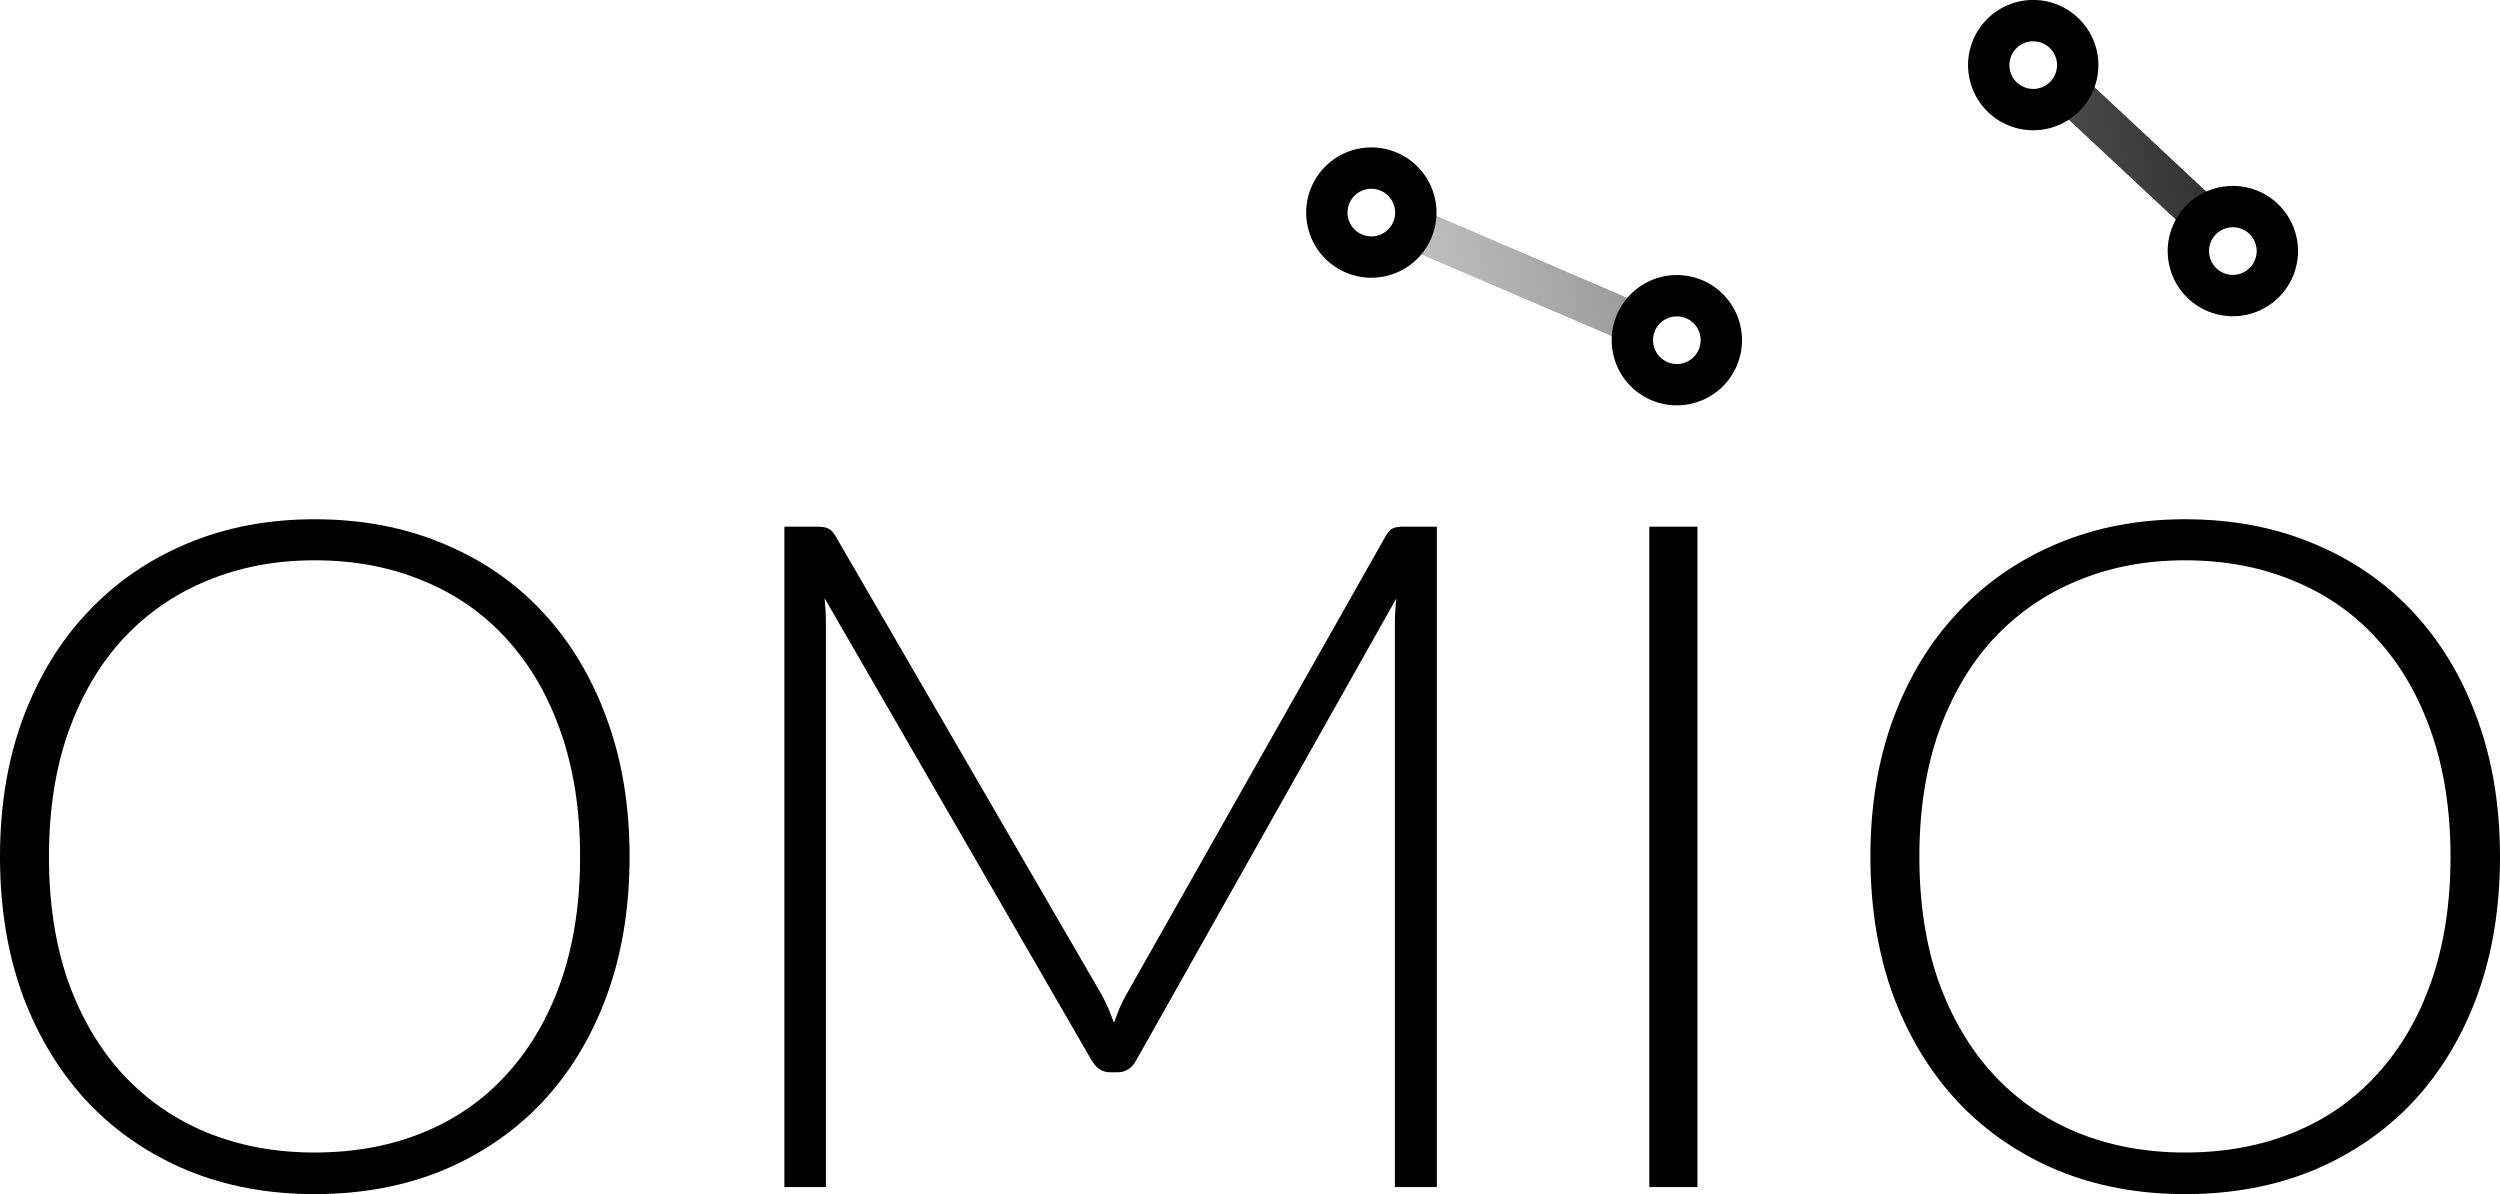
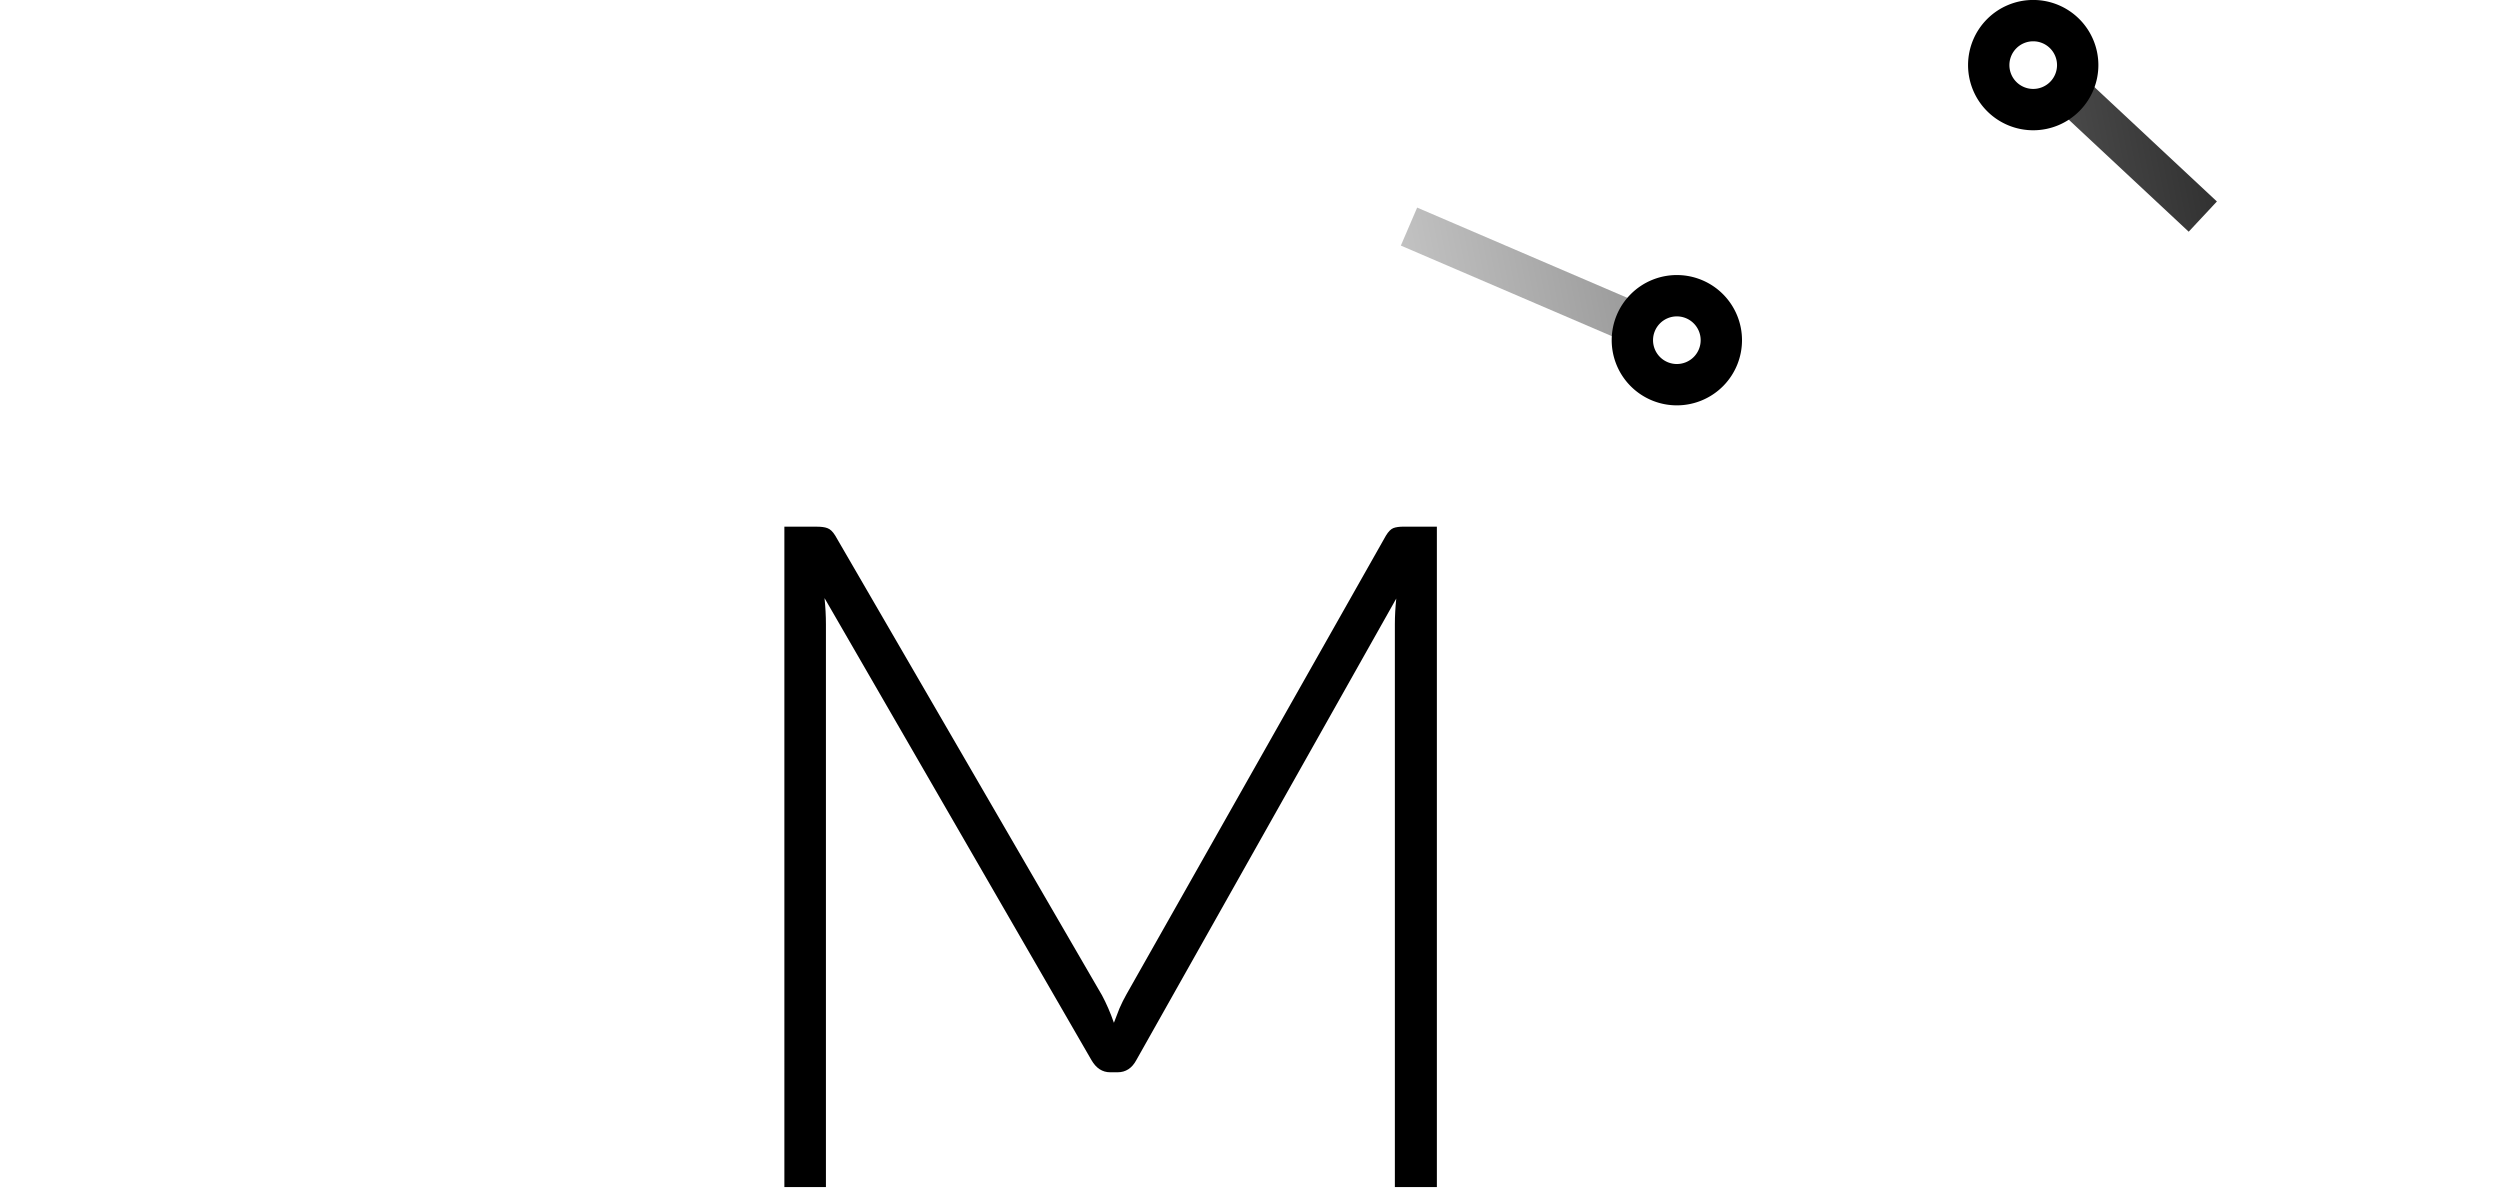
<svg xmlns="http://www.w3.org/2000/svg" xmlns:ns1="http://sodipodi.sourceforge.net/DTD/sodipodi-0.dtd" xmlns:ns2="http://www.inkscape.org/namespaces/inkscape" xmlns:xlink="http://www.w3.org/1999/xlink" ns1:docname="OMIO_Logo_Path_black.svg" ns2:version="0.92.2 5c3e80d, 2017-08-06" id="svg8" version="1.1" viewBox="0 0 60.472 28.884" height="28.884mm" width="60.472mm" ns2:export-filename="/Volumes/PETRISCHALE/TEC/_001_Verwaltung/TEC CI/CI-CheatSheet.png" ns2:export-xdpi="96" ns2:export-ydpi="96">
  <defs id="defs2">
    <linearGradient ns2:collect="always" id="linearGradient951">
      <stop style="stop-color:#000000;stop-opacity:1;" offset="0" id="stop947" />
      <stop style="stop-color:#000000;stop-opacity:0;" offset="1" id="stop949" />
    </linearGradient>
    <linearGradient ns2:collect="always" id="linearGradient938">
      <stop style="stop-color:#000000;stop-opacity:1;" offset="0" id="stop934" />
      <stop style="stop-color:#000000;stop-opacity:0;" offset="1" id="stop936" />
    </linearGradient>
    <linearGradient ns2:collect="always" xlink:href="#linearGradient938" id="linearGradient940" x1="146.748" y1="44.804" x2="133.957" y2="45.835" gradientUnits="userSpaceOnUse" />
    <linearGradient ns2:collect="always" xlink:href="#linearGradient951" id="linearGradient953" x1="158.301" y1="45.29" x2="124.44" y2="52.025" gradientUnits="userSpaceOnUse" />
  </defs>
  <g style="display:inline" ns2:label="Schriften" id="layer4" ns2:groupmode="layer" transform="translate(-98.317,-42.77)">
    <g id="g1519" ns2:export-xdpi="96" ns2:export-ydpi="96" style="display:inline" ns2:groupmode="layer">
      <g aria-label="OMIO" style="font-style:normal;font-weight:normal;font-size:10.583px;line-height:1.25;font-family:sans-serif;letter-spacing:0px;word-spacing:0px;fill:#000000;fill-opacity:1;stroke:none;stroke-width:0.265" id="text1156">
-         <path d="m 113.546,63.492 q 0,1.851 -0.553,3.364 -0.553,1.501 -1.558,2.574 -1.005,1.061 -2.405,1.648 -1.4,0.576 -3.104,0.576 -1.682,0 -3.082,-0.576 -1.4,-0.587 -2.405,-1.648 -1.005,-1.072 -1.569,-2.574 -0.553,-1.513 -0.553,-3.364 0,-1.84 0.553,-3.342 0.564,-1.513 1.569,-2.574 1.005,-1.072 2.405,-1.659 1.4,-0.587 3.082,-0.587 1.705,0 3.104,0.587 1.4,0.576 2.405,1.648 1.005,1.072 1.558,2.585 0.553,1.501 0.553,3.342 z m -1.197,0 q 0,-1.671 -0.463,-3.003 -0.463,-1.332 -1.31,-2.258 -0.835,-0.926 -2.021,-1.411 -1.185,-0.497 -2.63,-0.497 -1.422,0 -2.608,0.497 -1.174,0.485 -2.032,1.411 -0.847,0.926 -1.321,2.258 -0.463,1.332 -0.463,3.003 0,1.682 0.463,3.014 0.474,1.321 1.321,2.246 0.858,0.926 2.032,1.411 1.185,0.485 2.608,0.485 1.445,0 2.63,-0.485 1.185,-0.485 2.021,-1.411 0.847,-0.926 1.31,-2.246 0.463,-1.332 0.463,-3.014 z" style="font-style:normal;font-variant:normal;font-weight:300;font-stretch:normal;font-size:22.578px;font-family:Lato;-inkscape-font-specification:'Lato Light';fill:#000000;fill-opacity:1;stroke-width:0.265" id="path875" ns2:connector-curvature="0" />
        <path d="m 124.967,66.833 q 0.169,0.316 0.294,0.677 0.068,-0.181 0.135,-0.35 0.079,-0.181 0.169,-0.339 l 6.277,-11.097 q 0.09,-0.147 0.181,-0.181 0.09,-0.034 0.248,-0.034 h 0.802 v 15.974 h -1.016 v -13.614 q 0,-0.294 0.034,-0.621 l -6.288,11.165 q -0.158,0.294 -0.452,0.294 h -0.181 q -0.282,0 -0.452,-0.294 l -6.457,-11.176 q 0.034,0.327 0.034,0.632 v 13.614 h -1.005 V 55.51 h 0.79 q 0.158,0 0.248,0.034 0.102,0.034 0.192,0.181 l 6.446,11.108 z" style="font-style:normal;font-variant:normal;font-weight:300;font-stretch:normal;font-size:22.578px;font-family:Lato;-inkscape-font-specification:'Lato Light';fill:#000000;fill-opacity:1;stroke-width:0.265" id="path877" ns2:connector-curvature="0" />
-         <path d="m 139.376,71.484 h -1.163 V 55.51 h 1.163 z" style="font-style:normal;font-variant:normal;font-weight:300;font-stretch:normal;font-size:22.578px;font-family:Lato;-inkscape-font-specification:'Lato Light';fill:#000000;fill-opacity:1;stroke-width:0.265" id="path879" ns2:connector-curvature="0" />
-         <path d="m 158.789,63.492 q 0,1.851 -0.553,3.364 -0.553,1.501 -1.558,2.574 -1.005,1.061 -2.405,1.648 -1.4,0.576 -3.104,0.576 -1.682,0 -3.082,-0.576 -1.4,-0.587 -2.405,-1.648 -1.005,-1.072 -1.569,-2.574 -0.553,-1.513 -0.553,-3.364 0,-1.84 0.553,-3.342 0.564,-1.513 1.569,-2.574 1.005,-1.072 2.405,-1.659 1.4,-0.587 3.082,-0.587 1.705,0 3.104,0.587 1.4,0.576 2.405,1.648 1.005,1.072 1.558,2.585 0.553,1.501 0.553,3.342 z m -1.197,0 q 0,-1.671 -0.463,-3.003 -0.463,-1.332 -1.31,-2.258 -0.835,-0.926 -2.021,-1.411 -1.185,-0.497 -2.63,-0.497 -1.422,0 -2.608,0.497 -1.174,0.485 -2.032,1.411 -0.847,0.926 -1.321,2.258 -0.463,1.332 -0.463,3.003 0,1.682 0.463,3.014 0.474,1.321 1.321,2.246 0.858,0.926 2.032,1.411 1.185,0.485 2.608,0.485 1.445,0 2.63,-0.485 1.185,-0.485 2.021,-1.411 0.847,-0.926 1.31,-2.246 0.463,-1.332 0.463,-3.014 z" style="font-style:normal;font-variant:normal;font-weight:300;font-stretch:normal;font-size:22.578px;font-family:Lato;-inkscape-font-specification:'Lato Light';fill:#000000;fill-opacity:1;stroke-width:0.265" id="path881" ns2:connector-curvature="0" />
      </g>
      <path ns2:connector-curvature="0" id="path1224" d="m 139.954,50.999 a 1.076,1.076 0 0 0 -1.076,-1.076 1.076,1.076 0 0 0 -1.076,1.076 1.076,1.076 0 0 0 1.076,1.076 1.076,1.076 0 0 0 1.076,-1.076 z" style="opacity:1;fill:none;fill-opacity:1;fill-rule:nonzero;stroke:#000000;stroke-width:1;stroke-linecap:round;stroke-linejoin:round;stroke-miterlimit:0.667;stroke-dasharray:none;stroke-dashoffset:0;stroke-opacity:1;paint-order:markers stroke fill" />
-       <path ns2:connector-curvature="0" id="circle1248" d="m 132.564,47.912 a 1.076,1.076 0 0 0 -1.076,-1.076 1.076,1.076 0 0 0 -1.076,1.076 1.076,1.076 0 0 0 1.076,1.076 1.076,1.076 0 0 0 1.076,-1.076 z" style="opacity:1;fill:none;fill-opacity:1;fill-rule:nonzero;stroke:#000000;stroke-width:1;stroke-linecap:round;stroke-linejoin:round;stroke-miterlimit:0.667;stroke-dasharray:none;stroke-dashoffset:0;stroke-opacity:1;paint-order:markers stroke fill" />
      <path ns2:connector-curvature="0" id="circle1250" d="m 148.574,44.345 a 1.076,1.076 0 0 0 -1.076,-1.076 1.076,1.076 0 0 0 -1.076,1.076 1.076,1.076 0 0 0 1.076,1.076 1.076,1.076 0 0 0 1.076,-1.076 z" style="opacity:1;fill:none;fill-opacity:1;fill-rule:nonzero;stroke:#000000;stroke-width:1;stroke-linecap:round;stroke-linejoin:round;stroke-miterlimit:0.667;stroke-dasharray:none;stroke-dashoffset:0;stroke-opacity:1;paint-order:markers stroke fill" />
-       <path ns2:connector-curvature="0" id="circle1263" d="m 153.403,48.843 a 1.076,1.076 0 0 0 -1.076,-1.076 1.076,1.076 0 0 0 -1.076,1.076 1.076,1.076 0 0 0 1.076,1.076 1.076,1.076 0 0 0 1.076,-1.076 z" style="opacity:1;fill:none;fill-opacity:1;fill-rule:nonzero;stroke:#000000;stroke-width:1;stroke-linecap:round;stroke-linejoin:round;stroke-miterlimit:0.667;stroke-dasharray:none;stroke-dashoffset:0;stroke-opacity:1;paint-order:markers stroke fill" />
      <g id="g945" style="stroke:url(#linearGradient953)">
        <path style="fill:#000000;fill-opacity:1;stroke:url(#linearGradient953);stroke-width:1;stroke-linecap:butt;stroke-linejoin:miter;stroke-miterlimit:4;stroke-dasharray:none;stroke-opacity:1" d="m 132.399,48.251 5.411,2.323" id="path1226" ns2:connector-curvature="0" ns1:nodetypes="cc" />
        <path style="fill:#000000;fill-opacity:1;stroke:url(#linearGradient953);stroke-width:1;stroke-linecap:butt;stroke-linejoin:miter;stroke-miterlimit:4;stroke-dasharray:none;stroke-opacity:1" d="m 139.72,50.312 7.028,-5.507" id="path1265" ns2:connector-curvature="0" ns1:nodetypes="cc" />
        <path style="fill:url(#linearGradient940);fill-opacity:1;stroke:url(#linearGradient953);stroke-width:1;stroke-linecap:butt;stroke-linejoin:miter;stroke-miterlimit:4;stroke-dasharray:none;stroke-opacity:1" d="m 148.244,44.875 3.356,3.134" id="path1267" ns2:connector-curvature="0" ns1:nodetypes="cc" />
      </g>
    </g>
  </g>
</svg>